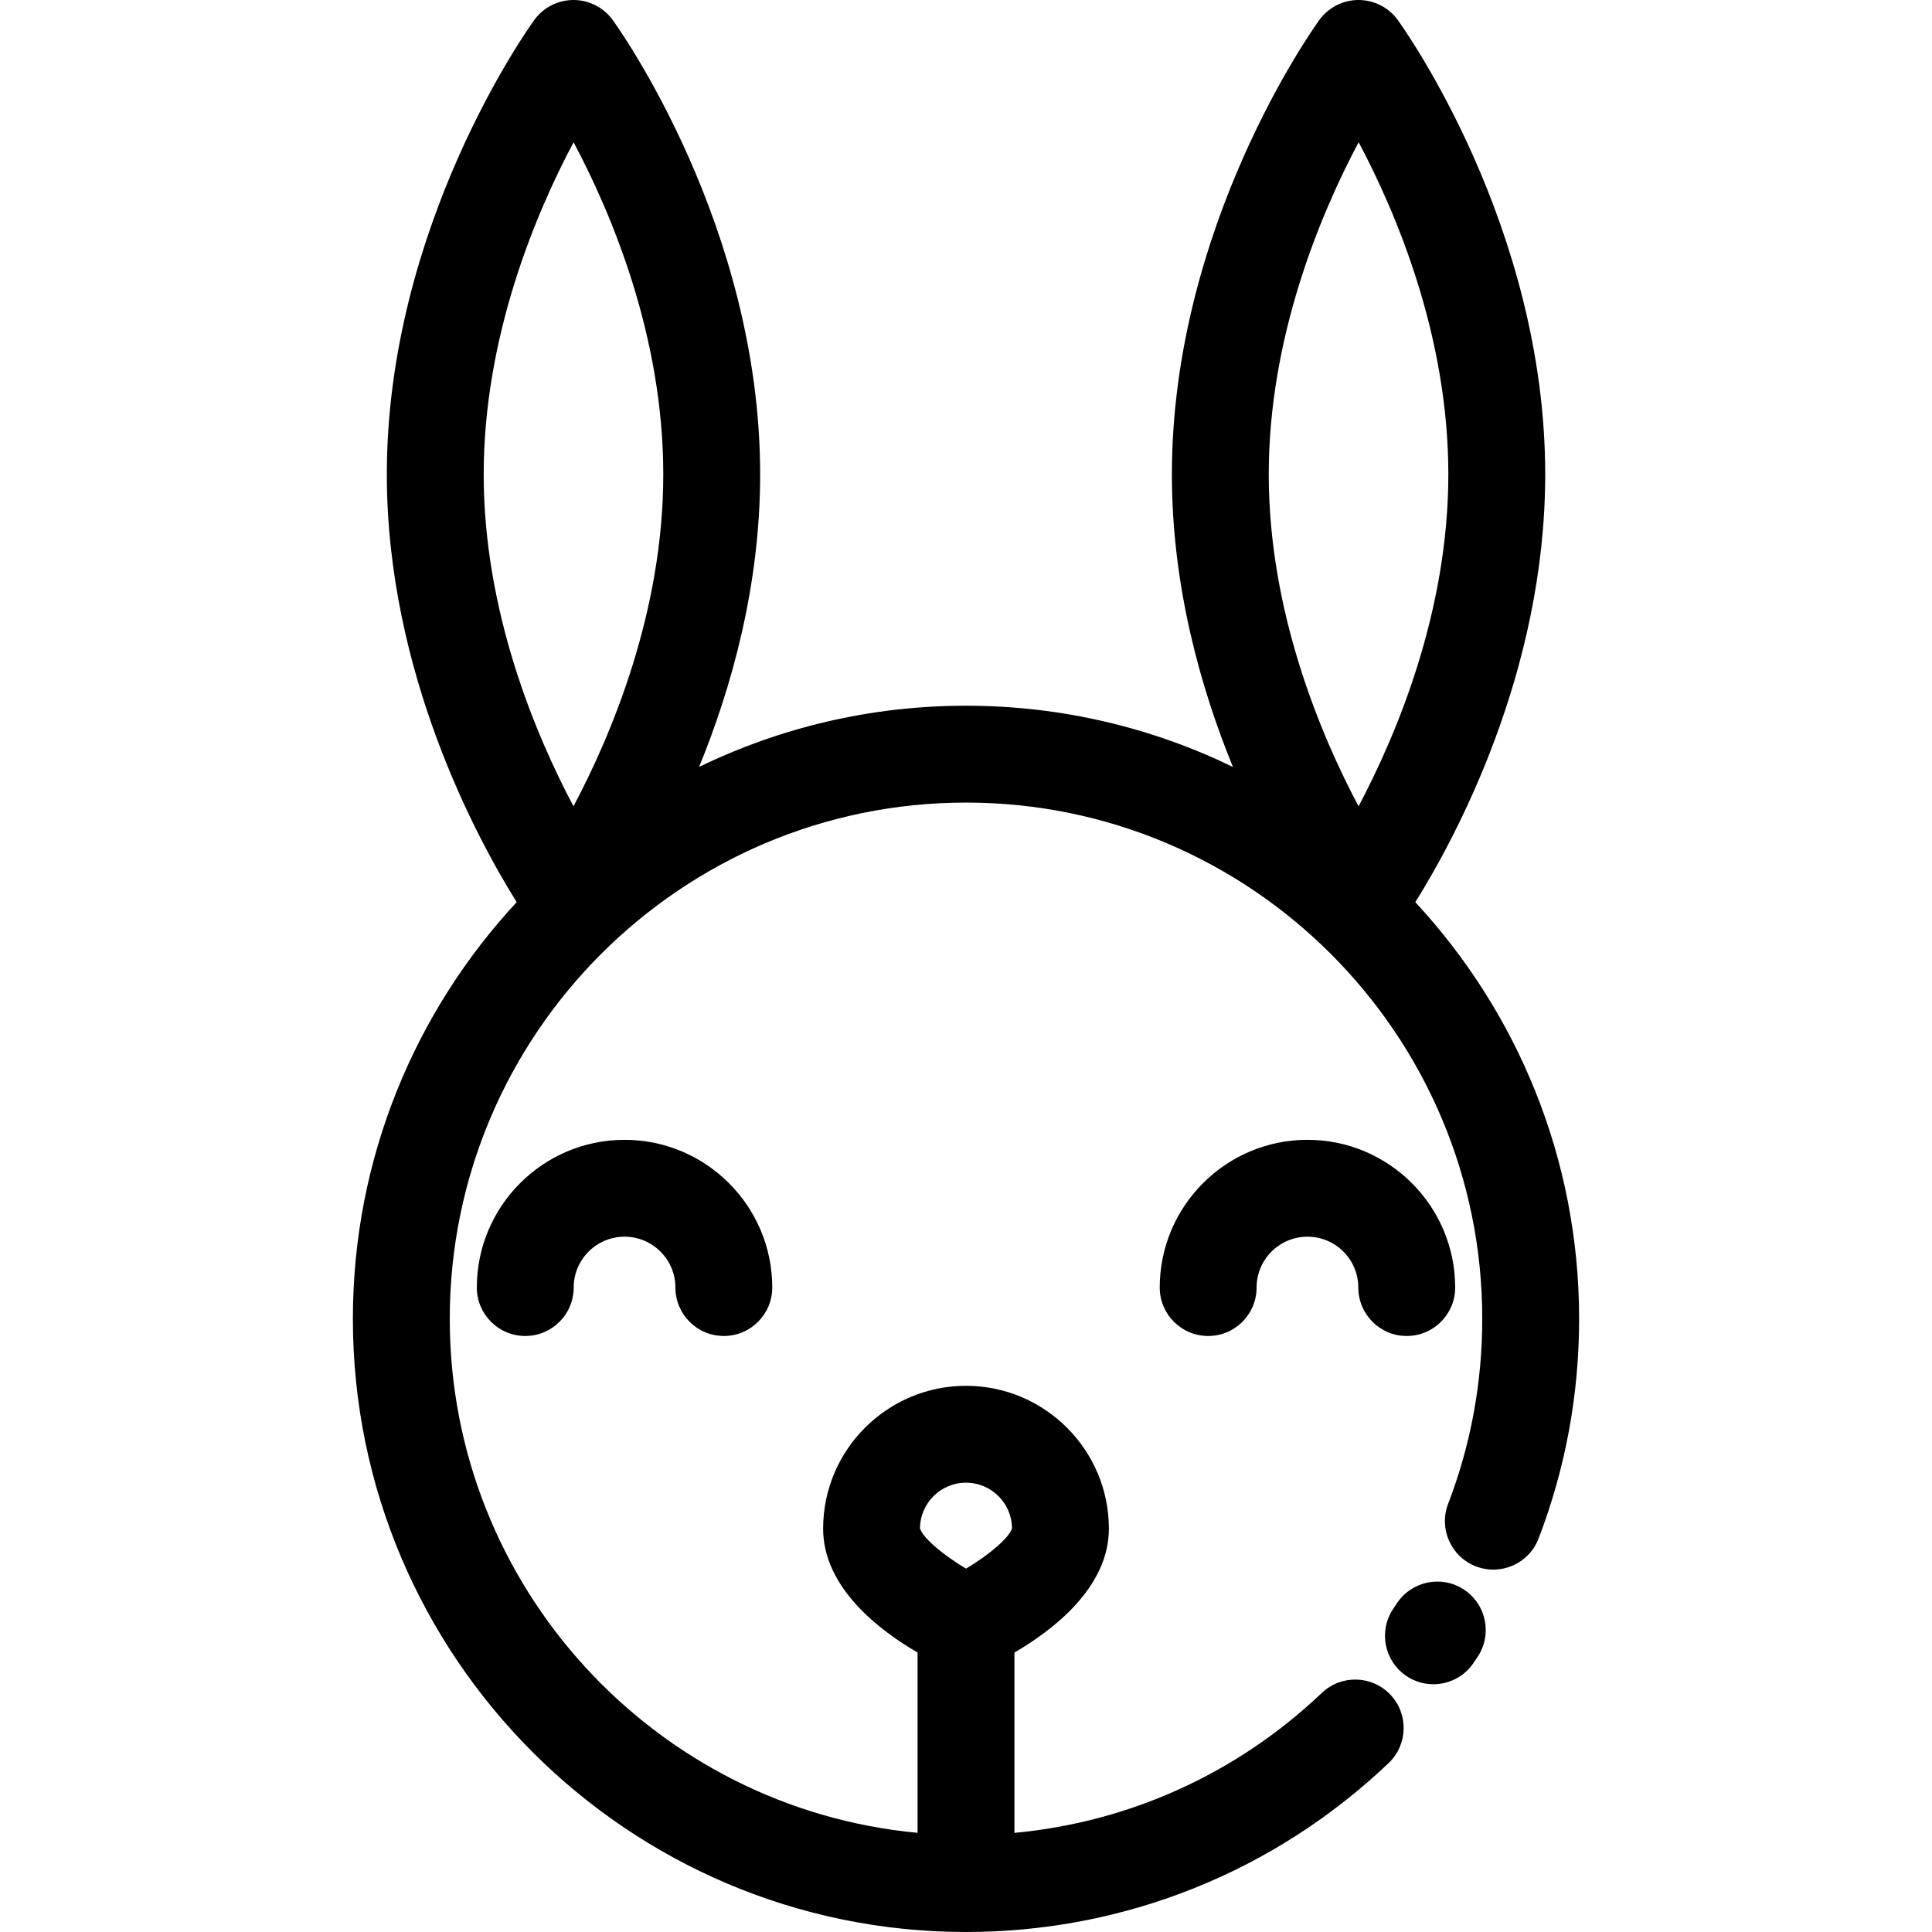
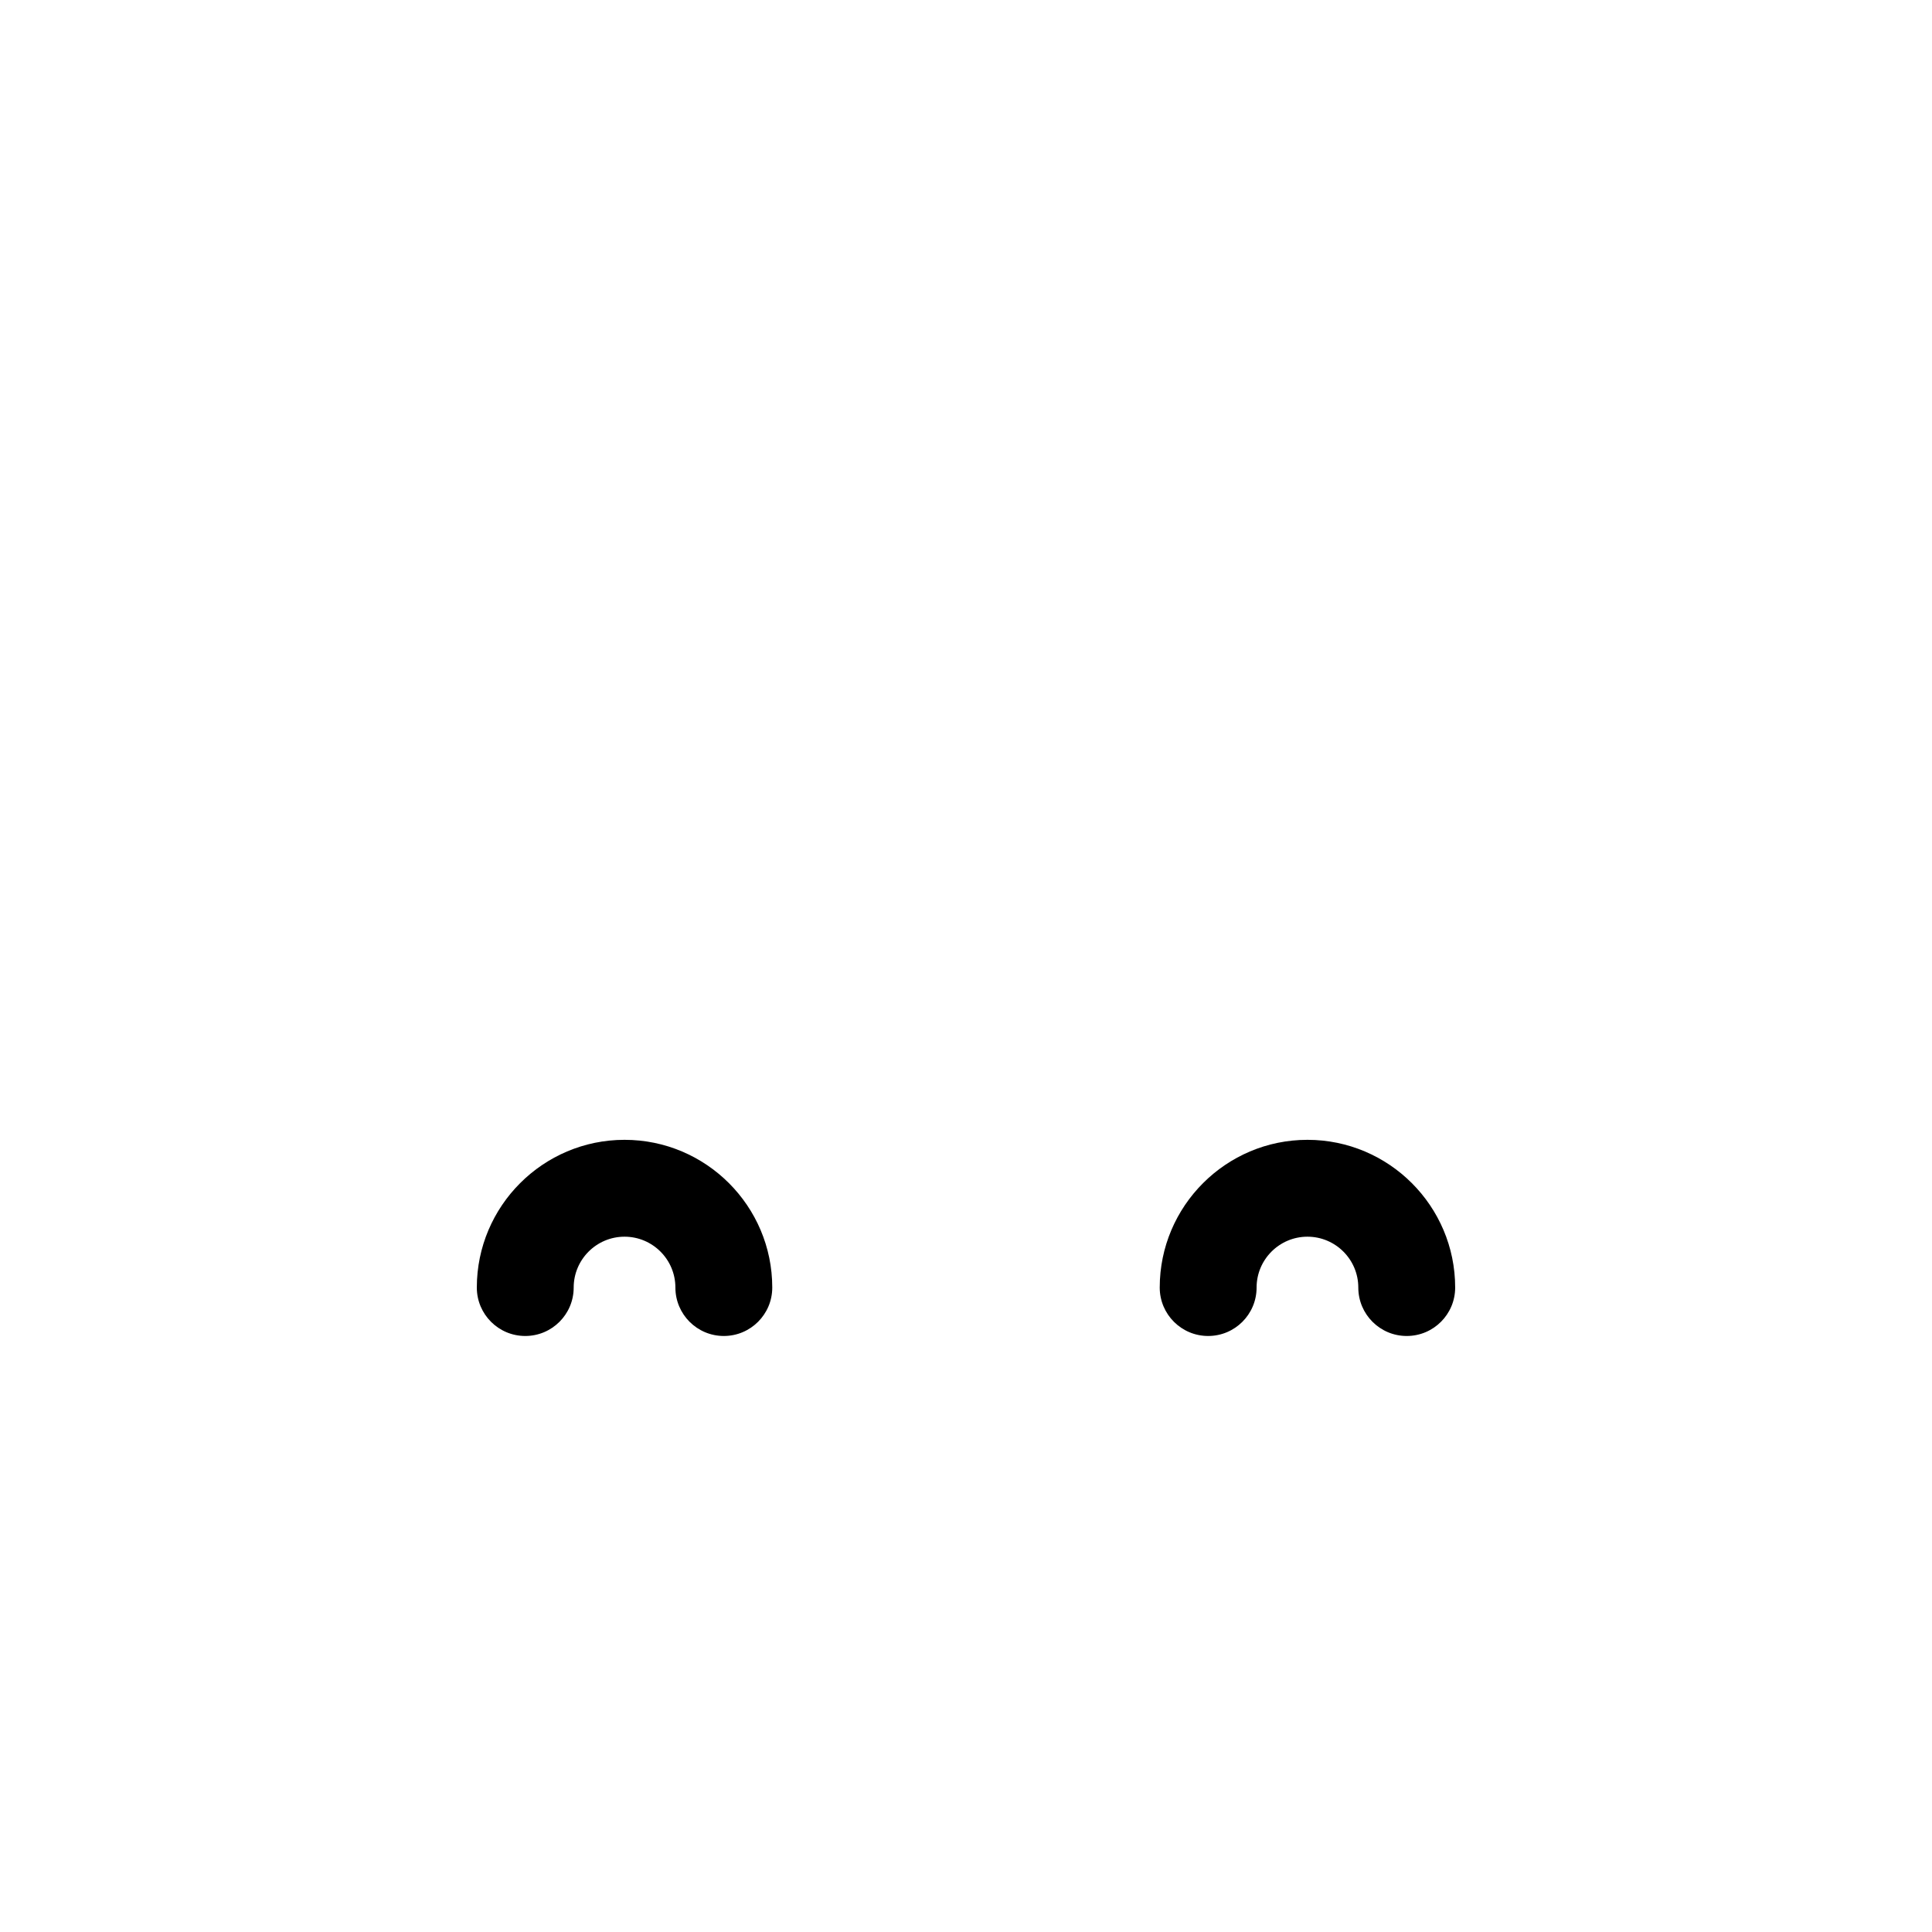
<svg xmlns="http://www.w3.org/2000/svg" fill="#000000" height="800px" width="800px" version="1.1" id="Layer_1" viewBox="0 0 512 512" xml:space="preserve">
  <g>
    <g>
-       <path d="M375.076,239.082c10.398-16.628,34.422-60.742,34.422-113.373c0-65.749-37.479-118.207-39.074-120.408    C368.007,1.971,364.142,0,360.029,0s-7.978,1.971-10.393,5.302c-1.595,2.201-39.075,54.659-39.075,120.408    c0,29.693,7.647,56.674,16.18,77.541c-21.398-10.391-45.401-16.228-70.743-16.228c-25.336,0-49.334,5.832-70.728,16.22    c8.532-20.865,16.178-47.845,16.178-77.533c0-65.749-37.479-118.207-39.074-120.408C159.96,1.971,156.095,0,151.981,0    s-7.978,1.971-10.393,5.302c-1.595,2.201-39.075,54.659-39.075,120.407c0,52.622,24.015,96.731,34.417,113.365    c-26.922,29.008-43.413,67.827-43.413,110.431C93.518,439.106,166.407,512,256,512c41.889,0,81.662-15.899,111.996-44.767    c5.135-4.886,5.337-13.011,0.451-18.147c-4.888-5.134-13.014-5.338-18.147-0.449c-22.421,21.336-50.965,34.255-81.464,37.093    v-47.79c9.943-5.773,25.029-17.118,25.029-32.821c0-20.878-16.985-37.864-37.864-37.864c-20.879,0-37.864,16.986-37.864,37.864    c0,15.703,15.085,27.048,25.029,32.821v47.781c-69.44-6.493-123.976-65.102-123.976-136.217    c0-75.438,61.373-136.811,136.811-136.811c75.438,0,136.811,61.373,136.811,136.811c0,16.905-3.042,33.401-9.041,49.028    c-2.54,6.618,0.765,14.042,7.383,16.582c6.615,2.54,14.041-0.765,16.583-7.382c7.131-18.574,10.746-38.164,10.746-58.229    C418.481,306.905,401.994,268.09,375.076,239.082z M255.999,392.927c6.686,0,12.132,5.409,12.194,12.081    c-0.548,2.229-5.759,6.902-12.19,10.689c-6.09-3.605-11.615-8.294-12.197-10.689C243.867,398.336,249.313,392.927,255.999,392.927    z M151.981,213.674c-10.062-18.967-23.797-51.532-23.797-87.964c0-36.47,13.757-69.06,23.818-88.018    c10.058,18.905,23.775,51.401,23.775,88.018C175.778,162.146,162.042,194.713,151.981,213.674z M336.232,125.71    c0-36.47,13.757-69.06,23.818-88.018c10.058,18.905,23.775,51.401,23.775,88.018c0,36.436-13.736,69.003-23.797,87.964    C349.967,194.708,336.232,162.142,336.232,125.71z" />
-     </g>
+       </g>
  </g>
  <g>
    <g>
-       <path d="M387.989,421.27c-5.909-3.915-13.875-2.3-17.788,3.611c-0.314,0.475-0.631,0.947-0.95,1.417    c-3.979,5.867-2.448,13.848,3.419,17.827c2.206,1.497,4.712,2.214,7.193,2.214c4.112,0,8.153-1.973,10.634-5.632    c0.37-0.547,0.738-1.096,1.103-1.647C395.515,433.149,393.899,425.185,387.989,421.27z" />
-     </g>
+       </g>
  </g>
  <g>
    <g>
      <path d="M165.51,302.066c-21.585,0-39.148,17.561-39.148,39.148c0,7.089,5.748,12.835,12.835,12.835s12.835-5.746,12.835-12.835    c0-7.432,6.045-13.477,13.477-13.477s13.477,6.045,13.477,13.477c0,7.089,5.748,12.835,12.835,12.835    c7.088,0,12.835-5.746,12.835-12.835C204.657,319.627,187.095,302.066,165.51,302.066z" />
    </g>
  </g>
  <g>
    <g>
      <path d="M346.488,302.066c-21.585,0-39.148,17.561-39.148,39.148c0,7.089,5.748,12.835,12.835,12.835s12.835-5.746,12.835-12.835    c0-7.432,6.045-13.477,13.477-13.477s13.477,6.045,13.477,13.477c0,7.089,5.748,12.835,12.835,12.835    c7.088,0,12.835-5.746,12.835-12.835C385.635,319.627,368.073,302.066,346.488,302.066z" />
    </g>
  </g>
</svg>